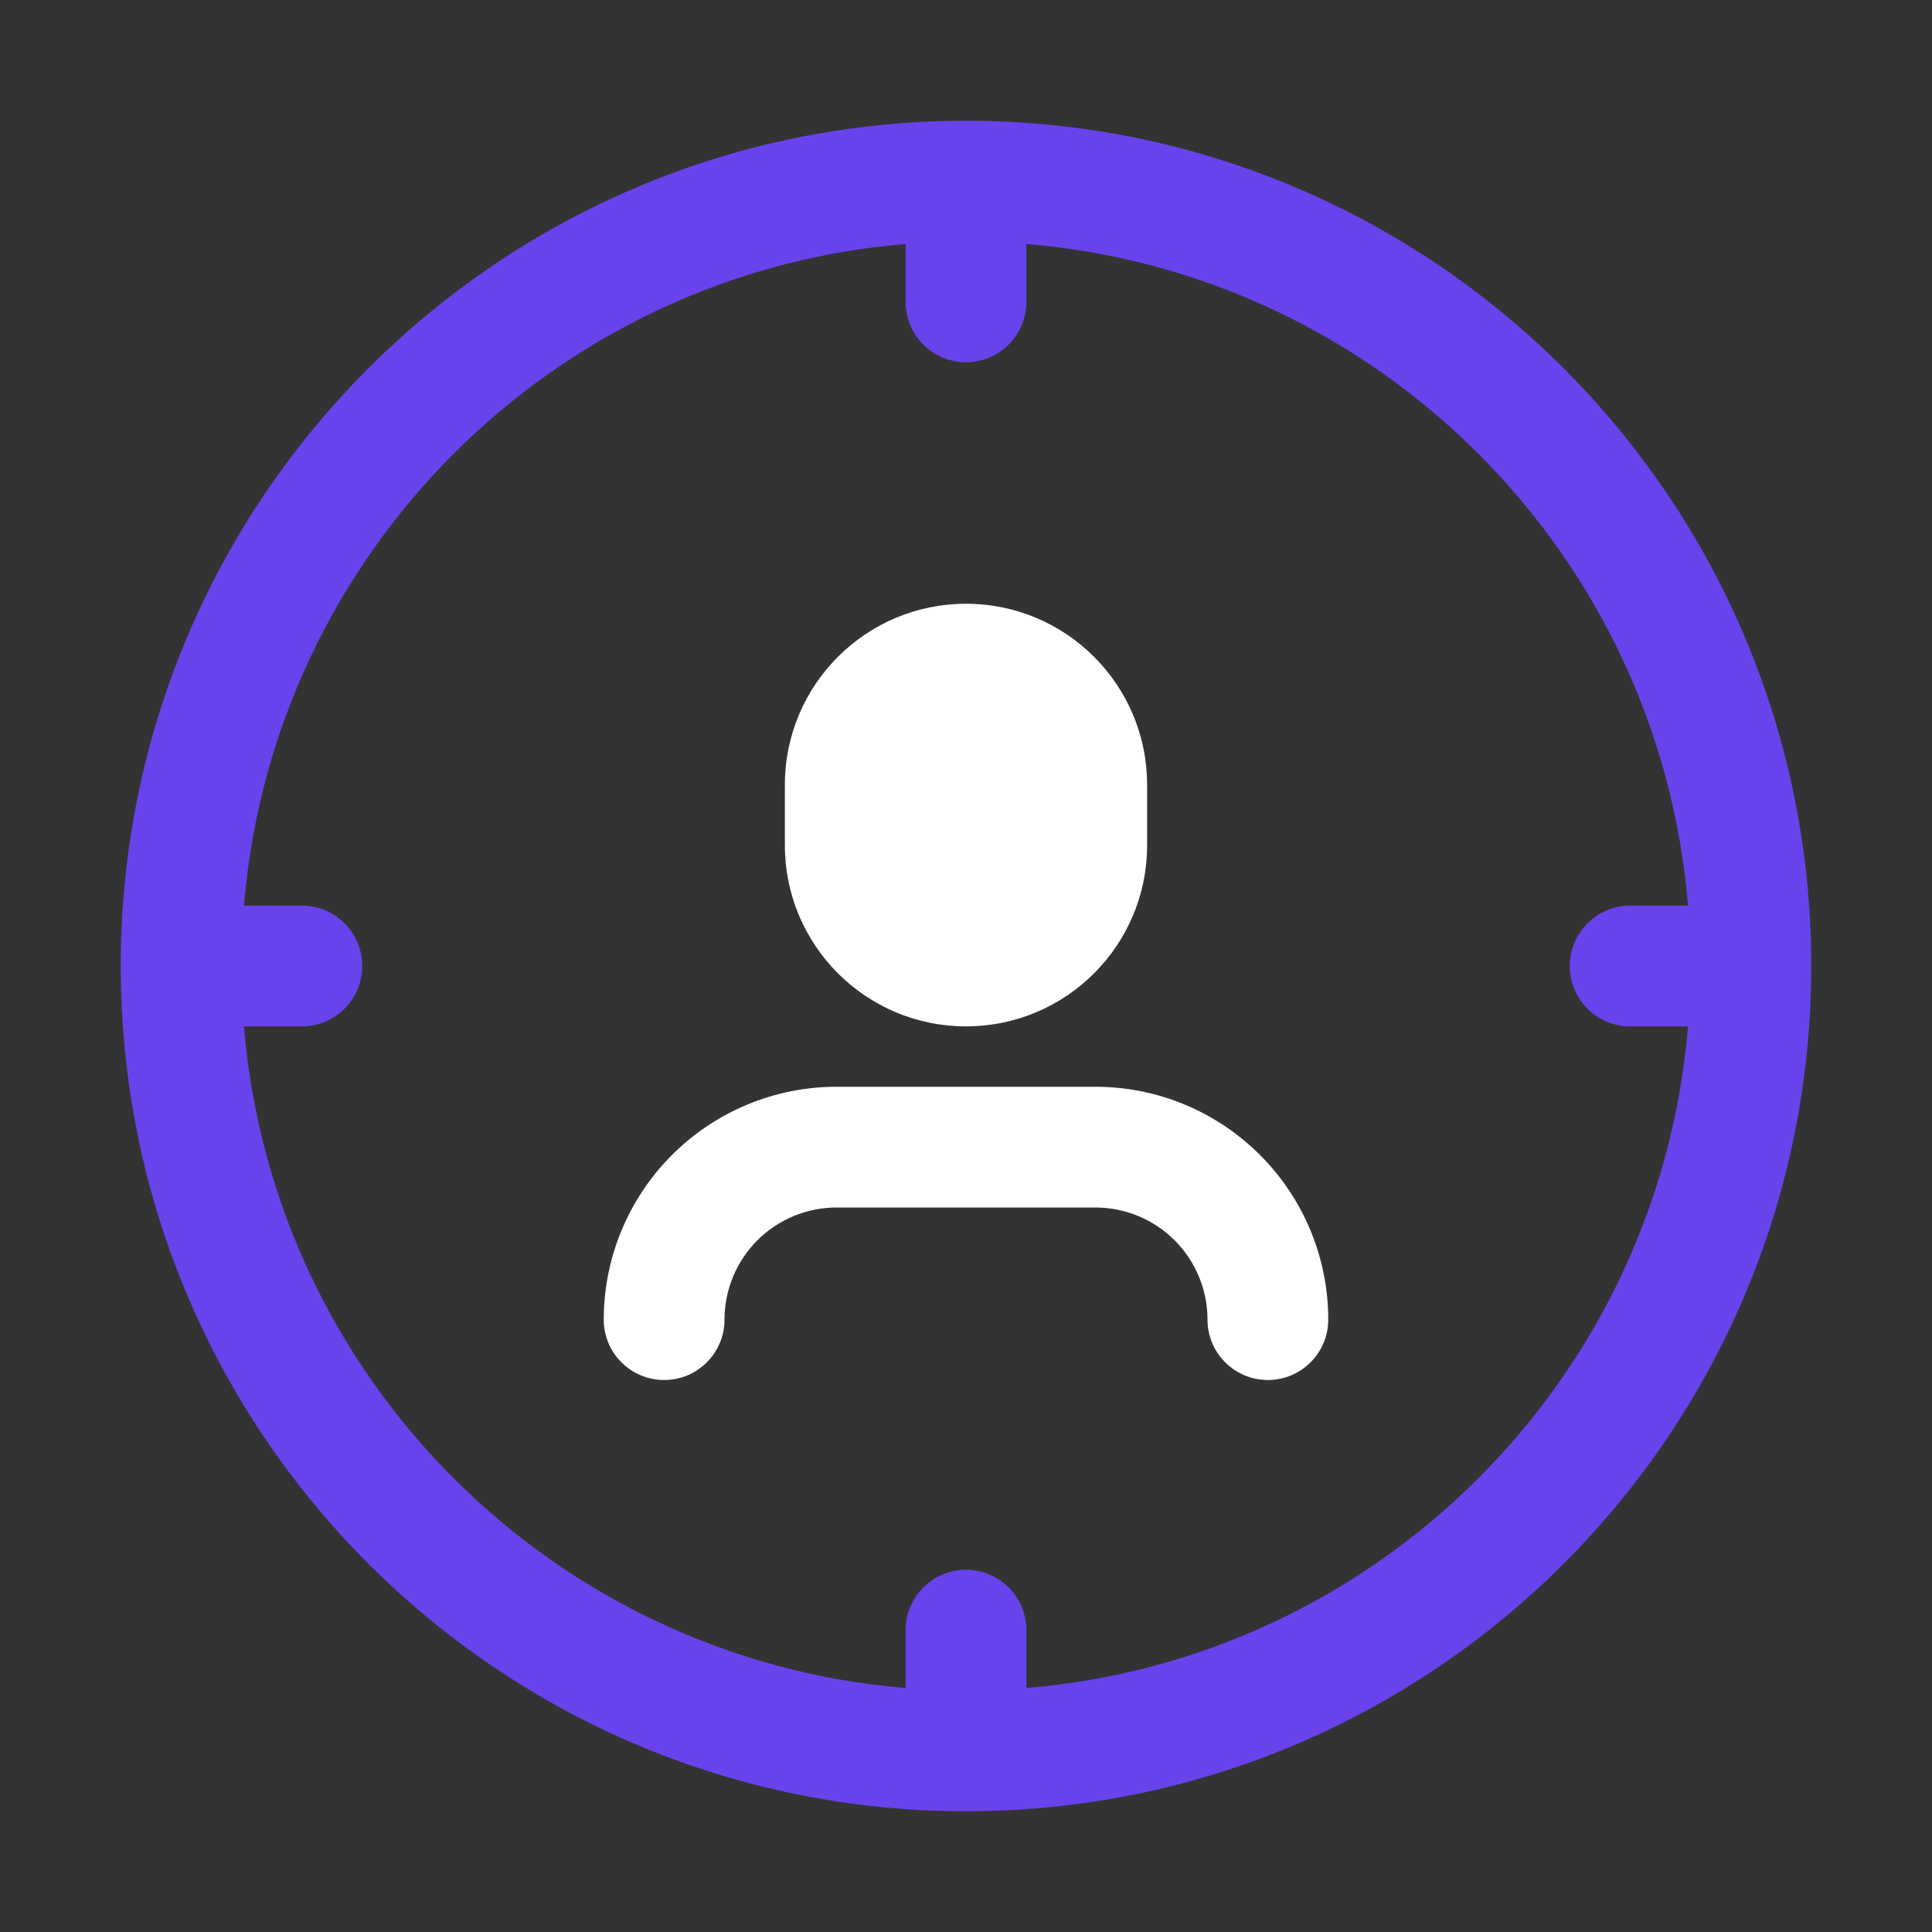
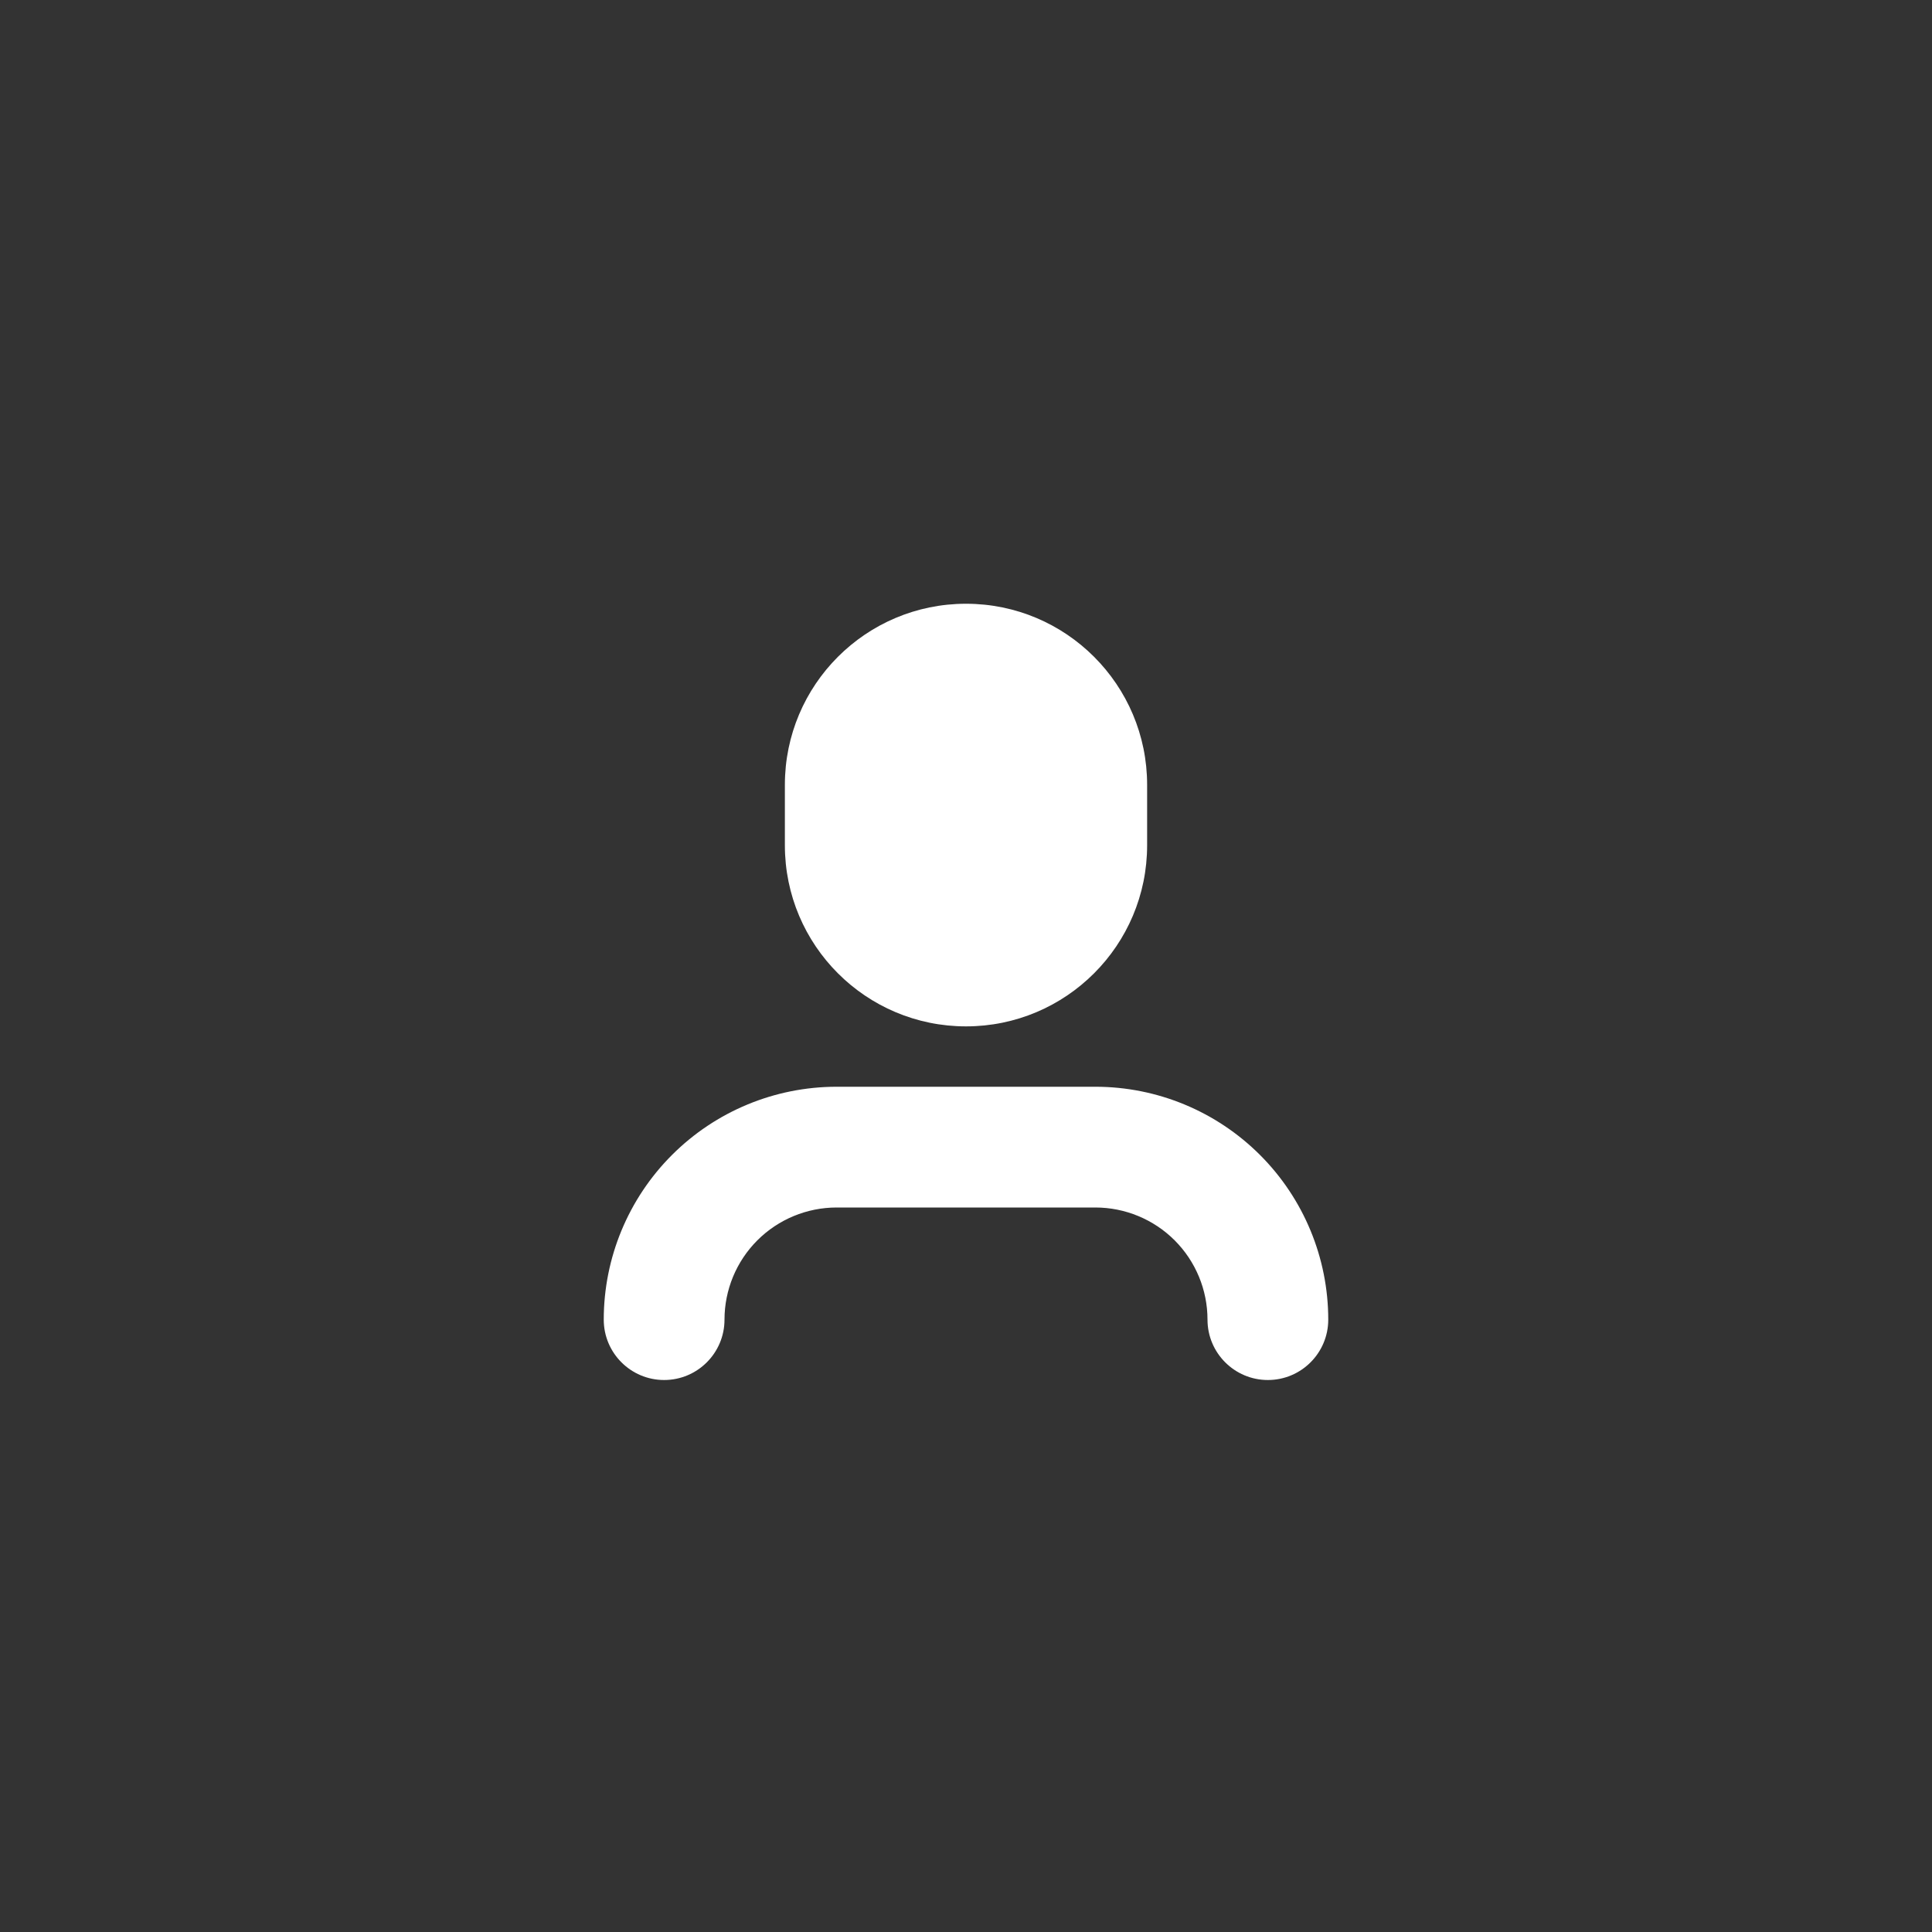
<svg xmlns="http://www.w3.org/2000/svg" width="48" height="48" viewBox="0 0 48 48" fill="none">
  <rect x="0" y="0" width="48" height="48" fill="#333333" stroke="none" />
  <path fill-rule="evenodd" clip-rule="evenodd" d="M19.5 19.5C19.5 17.015 21.515 15 24 15C26.485 15 28.5 17.015 28.5 19.5V21C28.5 23.485 26.485 25.5 24 25.5C21.515 25.5 19.5 23.485 19.5 21V19.5ZM18.816 30.816C19.338 30.294 20.047 30 20.786 30H27.214C27.953 30 28.662 30.294 29.184 30.816C29.706 31.338 30 32.047 30 32.786C30 33.614 30.672 34.286 31.5 34.286C32.328 34.286 33 33.614 33 32.786C33 31.251 32.39 29.78 31.305 28.695C30.22 27.61 28.749 27 27.214 27H20.786C19.251 27 17.78 27.61 16.695 28.695C15.61 29.78 15 31.251 15 32.786C15 33.614 15.672 34.286 16.5 34.286C17.328 34.286 18 33.614 18 32.786C18 32.047 18.294 31.338 18.816 30.816Z" fill="white" />
-   <path fill-rule="evenodd" clip-rule="evenodd" d="M3 24C3 12.402 12.402 3 24 3C35.598 3 45 12.402 45 24C45 35.598 35.598 45 24 45C12.402 45 3 35.598 3 24ZM22.5 6.062V7.5C22.5 8.328 23.172 9 24 9C24.828 9 25.5 8.328 25.5 7.5V6.062C34.245 6.783 41.217 13.755 41.938 22.5H40.5C39.672 22.5 39 23.172 39 24C39 24.828 39.672 25.5 40.5 25.5H41.938C41.217 34.245 34.245 41.217 25.5 41.938V40.5C25.5 39.672 24.828 39 24 39C23.172 39 22.5 39.672 22.5 40.5V41.938C13.755 41.217 6.783 34.245 6.062 25.5H7.5C8.328 25.5 9 24.828 9 24C9 23.172 8.328 22.5 7.5 22.5H6.062C6.783 13.755 13.755 6.783 22.5 6.062Z" fill="#6843EC" />
</svg>